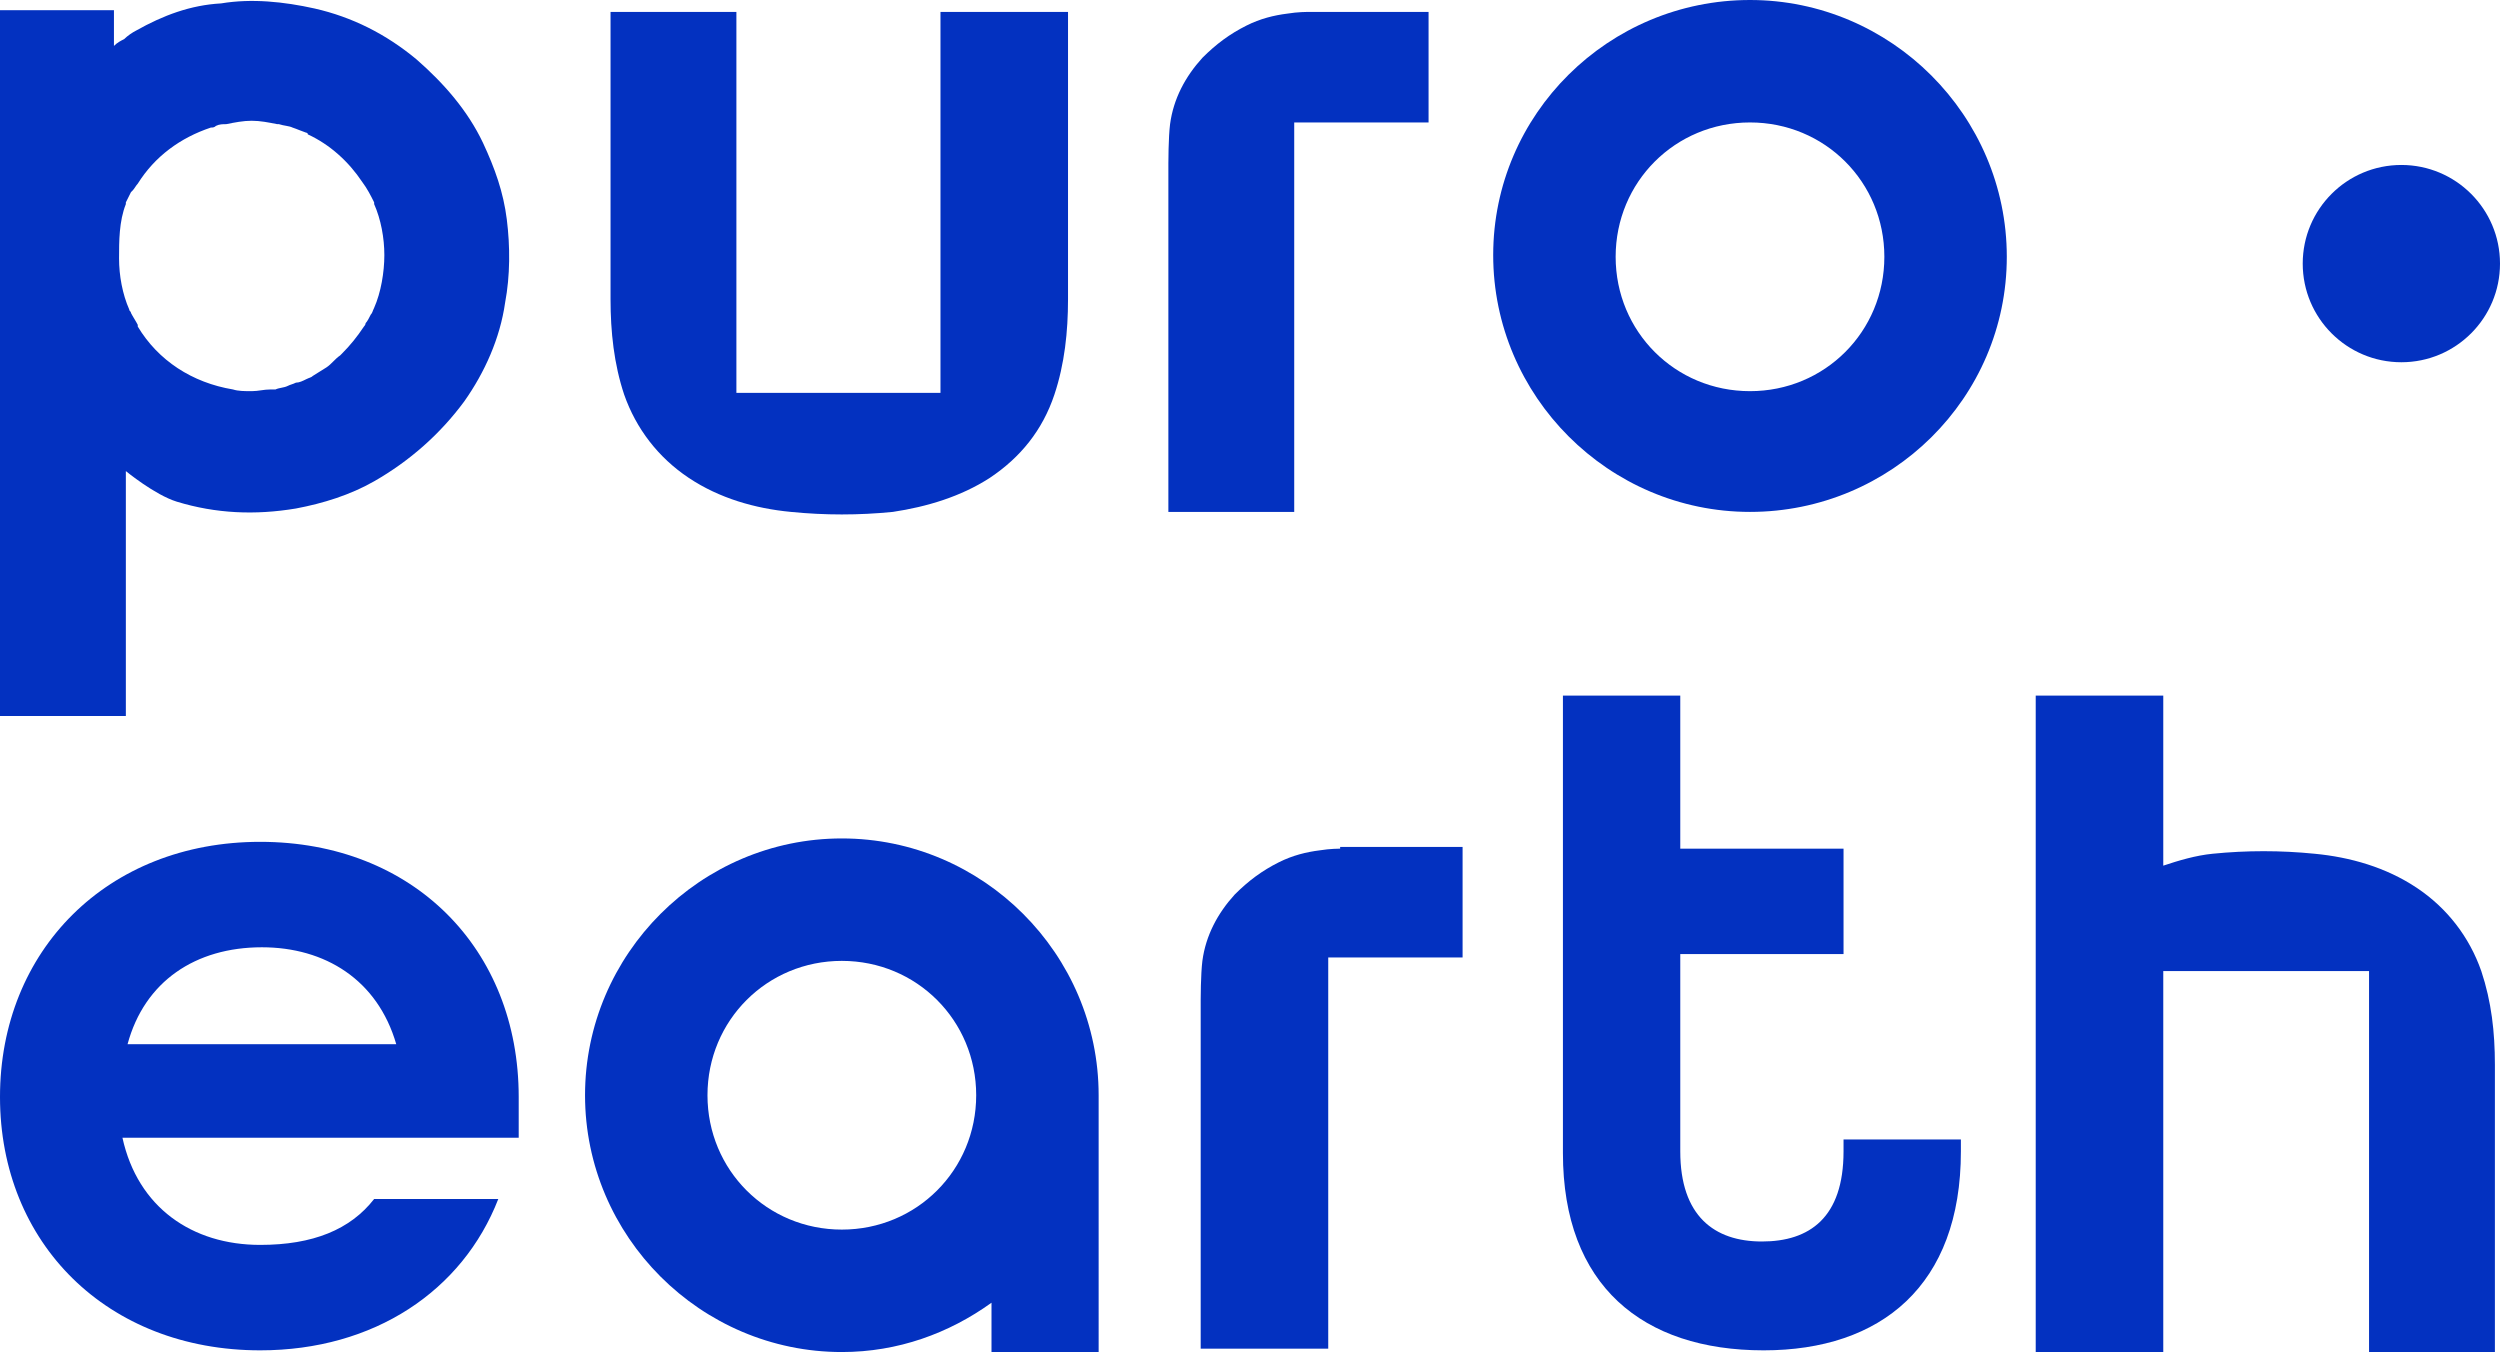
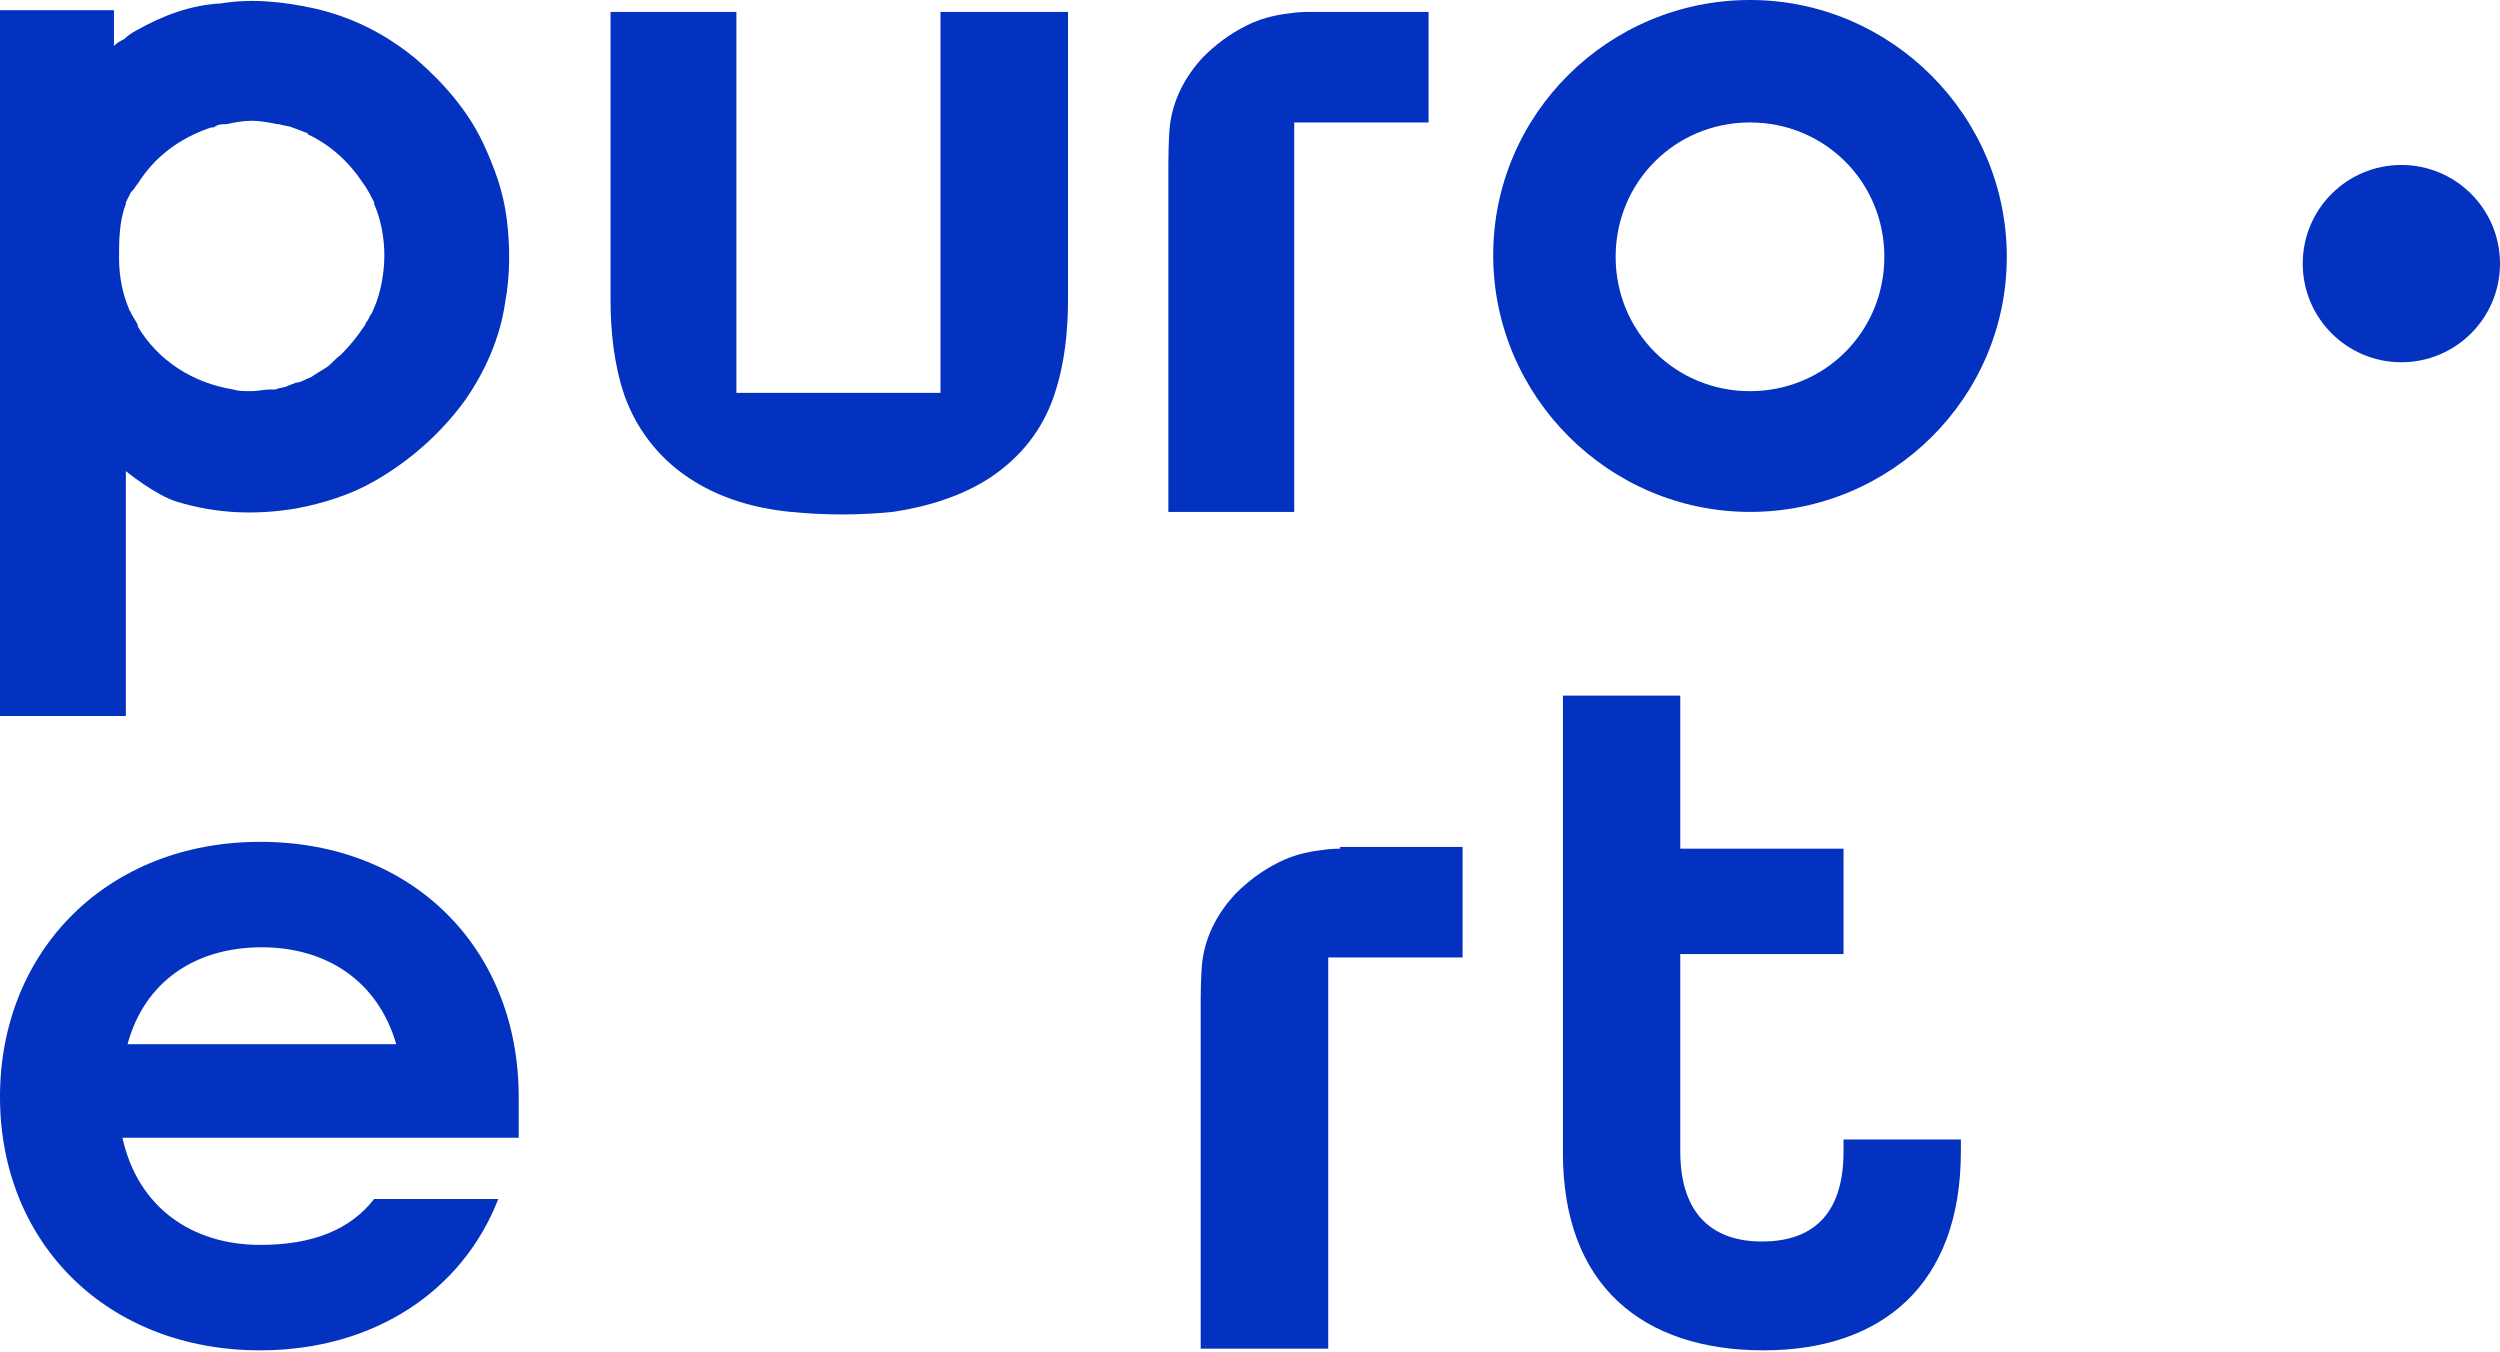
<svg xmlns="http://www.w3.org/2000/svg" id="Layer_1" x="0px" y="0px" viewBox="0 0 147 79.5" style="enable-background:new 0 0 147 79.5;" xml:space="preserve">
  <style type="text/css">	.st0{fill:#0331C0;}	.st1{fill:#FFFFFF;}	.st2{fill:#FAFBFC;}	.st3{fill:#CE0239;}	.st4{display:none;fill:#FFFFFF;}	.st5{display:none;fill:#0331C0;}</style>
  <g>
    <circle class="st0" cx="141.2" cy="15.5" r="5.8" />
    <g>
      <path class="st0" d="M78.8,49.9c0,0-0.6,0-1.2,0.1c-0.8,0.1-1.6,0.3-2.4,0.7c-1,0.5-1.8,1.1-2.6,1.9c-1,1.1-1.7,2.4-1.9,3.9   c-0.1,0.8-0.1,2.3-0.1,2.3v20.5h7.5v-23h7.9v-6.5H78.8z" />
      <path class="st0" d="M0,64.5c0-8.6,6.3-15,15.3-15c9,0,15.2,6.3,15.2,15v2.4H7.2c0.9,4.1,4.1,6.3,8.1,6.3c3.1,0,5.3-0.9,6.7-2.7   h7.3c-2.1,5.4-7.3,8.9-14,8.9C6.3,79.4,0,73.1,0,64.5z M23.3,61.4c-1.1-3.8-4.2-5.7-7.9-5.7c-3.9,0-6.9,2-7.9,5.7H23.3z" />
      <path class="st0" d="M91.9,67.8V40.9h6.9v9h9.6v6.2h-9.6v11.6c0,3.8,2,5.3,4.8,5.3s4.8-1.4,4.8-5.3V67h6.9v0.7   c0,7.9-4.7,11.7-11.6,11.7C96.6,79.4,91.9,75.6,91.9,67.8z" />
-       <path class="st0" d="M145.9,57.1c-0.7-2-2-3.7-3.8-4.9c-1.8-1.2-3.9-1.8-6-2c-2-0.2-4-0.2-6,0c-1,0.1-2,0.4-2.9,0.7v-10h-7.5v29.9   h0c0,4.5,0,8.7,0,8.7h7.5l0-16v-6.4h12.1l0,22.4h7.4c0,0,0-11.3,0-16.9C146.7,60.7,146.5,58.9,145.9,57.1z" />
-       <path class="st0" d="M64.6,64.4c0-8.3-6.8-15.1-15.1-15.1c-8.3,0-15.1,6.8-15.1,15.1s6.8,15.1,15.1,15.1c3.3,0,6.3-1.1,8.8-2.9   v2.9h6.3V64.4L64.6,64.4z M49.5,72.3c-4.4,0-7.9-3.5-7.9-7.9s3.5-7.9,7.9-7.9s7.9,3.5,7.9,7.9S53.9,72.3,49.5,72.3z" />
    </g>
    <g>
      <path class="st0" d="M76.9,0.7c0,0-0.6,0-1.2,0.1c-0.8,0.1-1.6,0.3-2.4,0.7c-1,0.5-1.8,1.1-2.6,1.9c-1,1.1-1.7,2.4-1.9,3.9   c-0.1,0.8-0.1,2.3-0.1,2.3v20.5h7.4V7.2H84V0.7H76.9z" />
      <path class="st0" d="M62.8,0.7h-7.5l0,22.4H43.3l0-22.4h-7.4c0,0,0,11.3,0,16.9c0,1.9,0.2,3.8,0.8,5.6c0.7,2,2,3.7,3.8,4.9   c1.8,1.2,3.9,1.8,6,2c2,0.2,4,0.2,6,0c2-0.3,4-0.9,5.7-2c1.8-1.2,3.1-2.8,3.8-4.9c0.6-1.8,0.8-3.7,0.8-5.6   C62.8,12,62.8,0.7,62.8,0.7" />
      <path class="st0" d="M29.8,12.9c-0.2-1.6-0.7-3-1.4-4.5c-0.9-1.9-2.3-3.5-3.9-4.9c-1.8-1.5-3.8-2.5-6-3c-1.8-0.4-3.7-0.6-5.5-0.3   C11.2,0.3,9.6,0.9,8,1.8C7.8,1.9,7.5,2.1,7.3,2.3C7.1,2.4,6.9,2.5,6.7,2.7V0.6H0v41.5h7.4l0-14.4c0,0,1.7,1.4,3,1.8   c2.3,0.7,4.6,0.8,7,0.4c1.6-0.3,3.2-0.8,4.6-1.6c2.1-1.2,3.9-2.8,5.3-4.7c1.2-1.7,2.1-3.7,2.4-5.8C30,16.2,30,14.5,29.8,12.9z    M22,18.1L22,18.1c-0.1,0.2-0.1,0.3-0.2,0.4c-0.1,0.2-0.2,0.4-0.3,0.5c0,0.1-0.1,0.2-0.1,0.2c-0.4,0.6-0.8,1.1-1.3,1.6   c0,0-0.1,0.1-0.1,0.1c-0.3,0.2-0.5,0.5-0.8,0.7c0,0,0,0,0,0c-0.3,0.2-0.5,0.3-0.8,0.5c-0.1,0.1-0.2,0.1-0.4,0.2   c-0.2,0.1-0.4,0.2-0.6,0.2c-0.2,0.1-0.3,0.1-0.5,0.2c-0.2,0.1-0.5,0.1-0.7,0.2c-0.1,0-0.2,0-0.3,0c-0.4,0-0.7,0.1-1.1,0.1   c-0.4,0-0.8,0-1.1-0.1c0,0,0,0,0,0c-2.4-0.4-4.4-1.7-5.6-3.7c0,0,0,0,0-0.1c-0.1-0.2-0.3-0.5-0.4-0.7c0-0.1-0.1-0.1-0.1-0.2v0   c-0.4-0.9-0.6-2-0.6-3S7,13,7.4,12v-0.1c0.1-0.2,0.2-0.4,0.3-0.6c0,0,0.1-0.1,0.1-0.1c0.1-0.1,0.2-0.3,0.3-0.4   c1-1.6,2.5-2.7,4.3-3.3c0.1,0,0.2,0,0.3-0.1c0.2-0.1,0.4-0.1,0.6-0.1c0.5-0.1,1-0.2,1.5-0.2c0.5,0,1,0.1,1.5,0.2c0,0,0.1,0,0.1,0   c0.3,0.1,0.6,0.1,0.8,0.2c0.3,0.1,0.5,0.2,0.8,0.3c0,0,0.1,0,0.1,0.1c1.3,0.6,2.4,1.6,3.2,2.8c0.3,0.4,0.5,0.8,0.7,1.2V12   c0.4,0.9,0.6,2,0.6,3S22.4,17.2,22,18.1z" />
      <path class="st0" d="M102.9,30.1c-8.3,0-15.1-6.8-15.1-15.1S94.6,0,102.9,0S118,6.8,118,15.1S111.2,30.1,102.9,30.1z M102.9,7.2   c-4.4,0-7.9,3.5-7.9,7.9s3.5,7.9,7.9,7.9c4.4,0,7.9-3.5,7.9-7.9S107.3,7.2,102.9,7.2z" />
    </g>
  </g>
</svg>